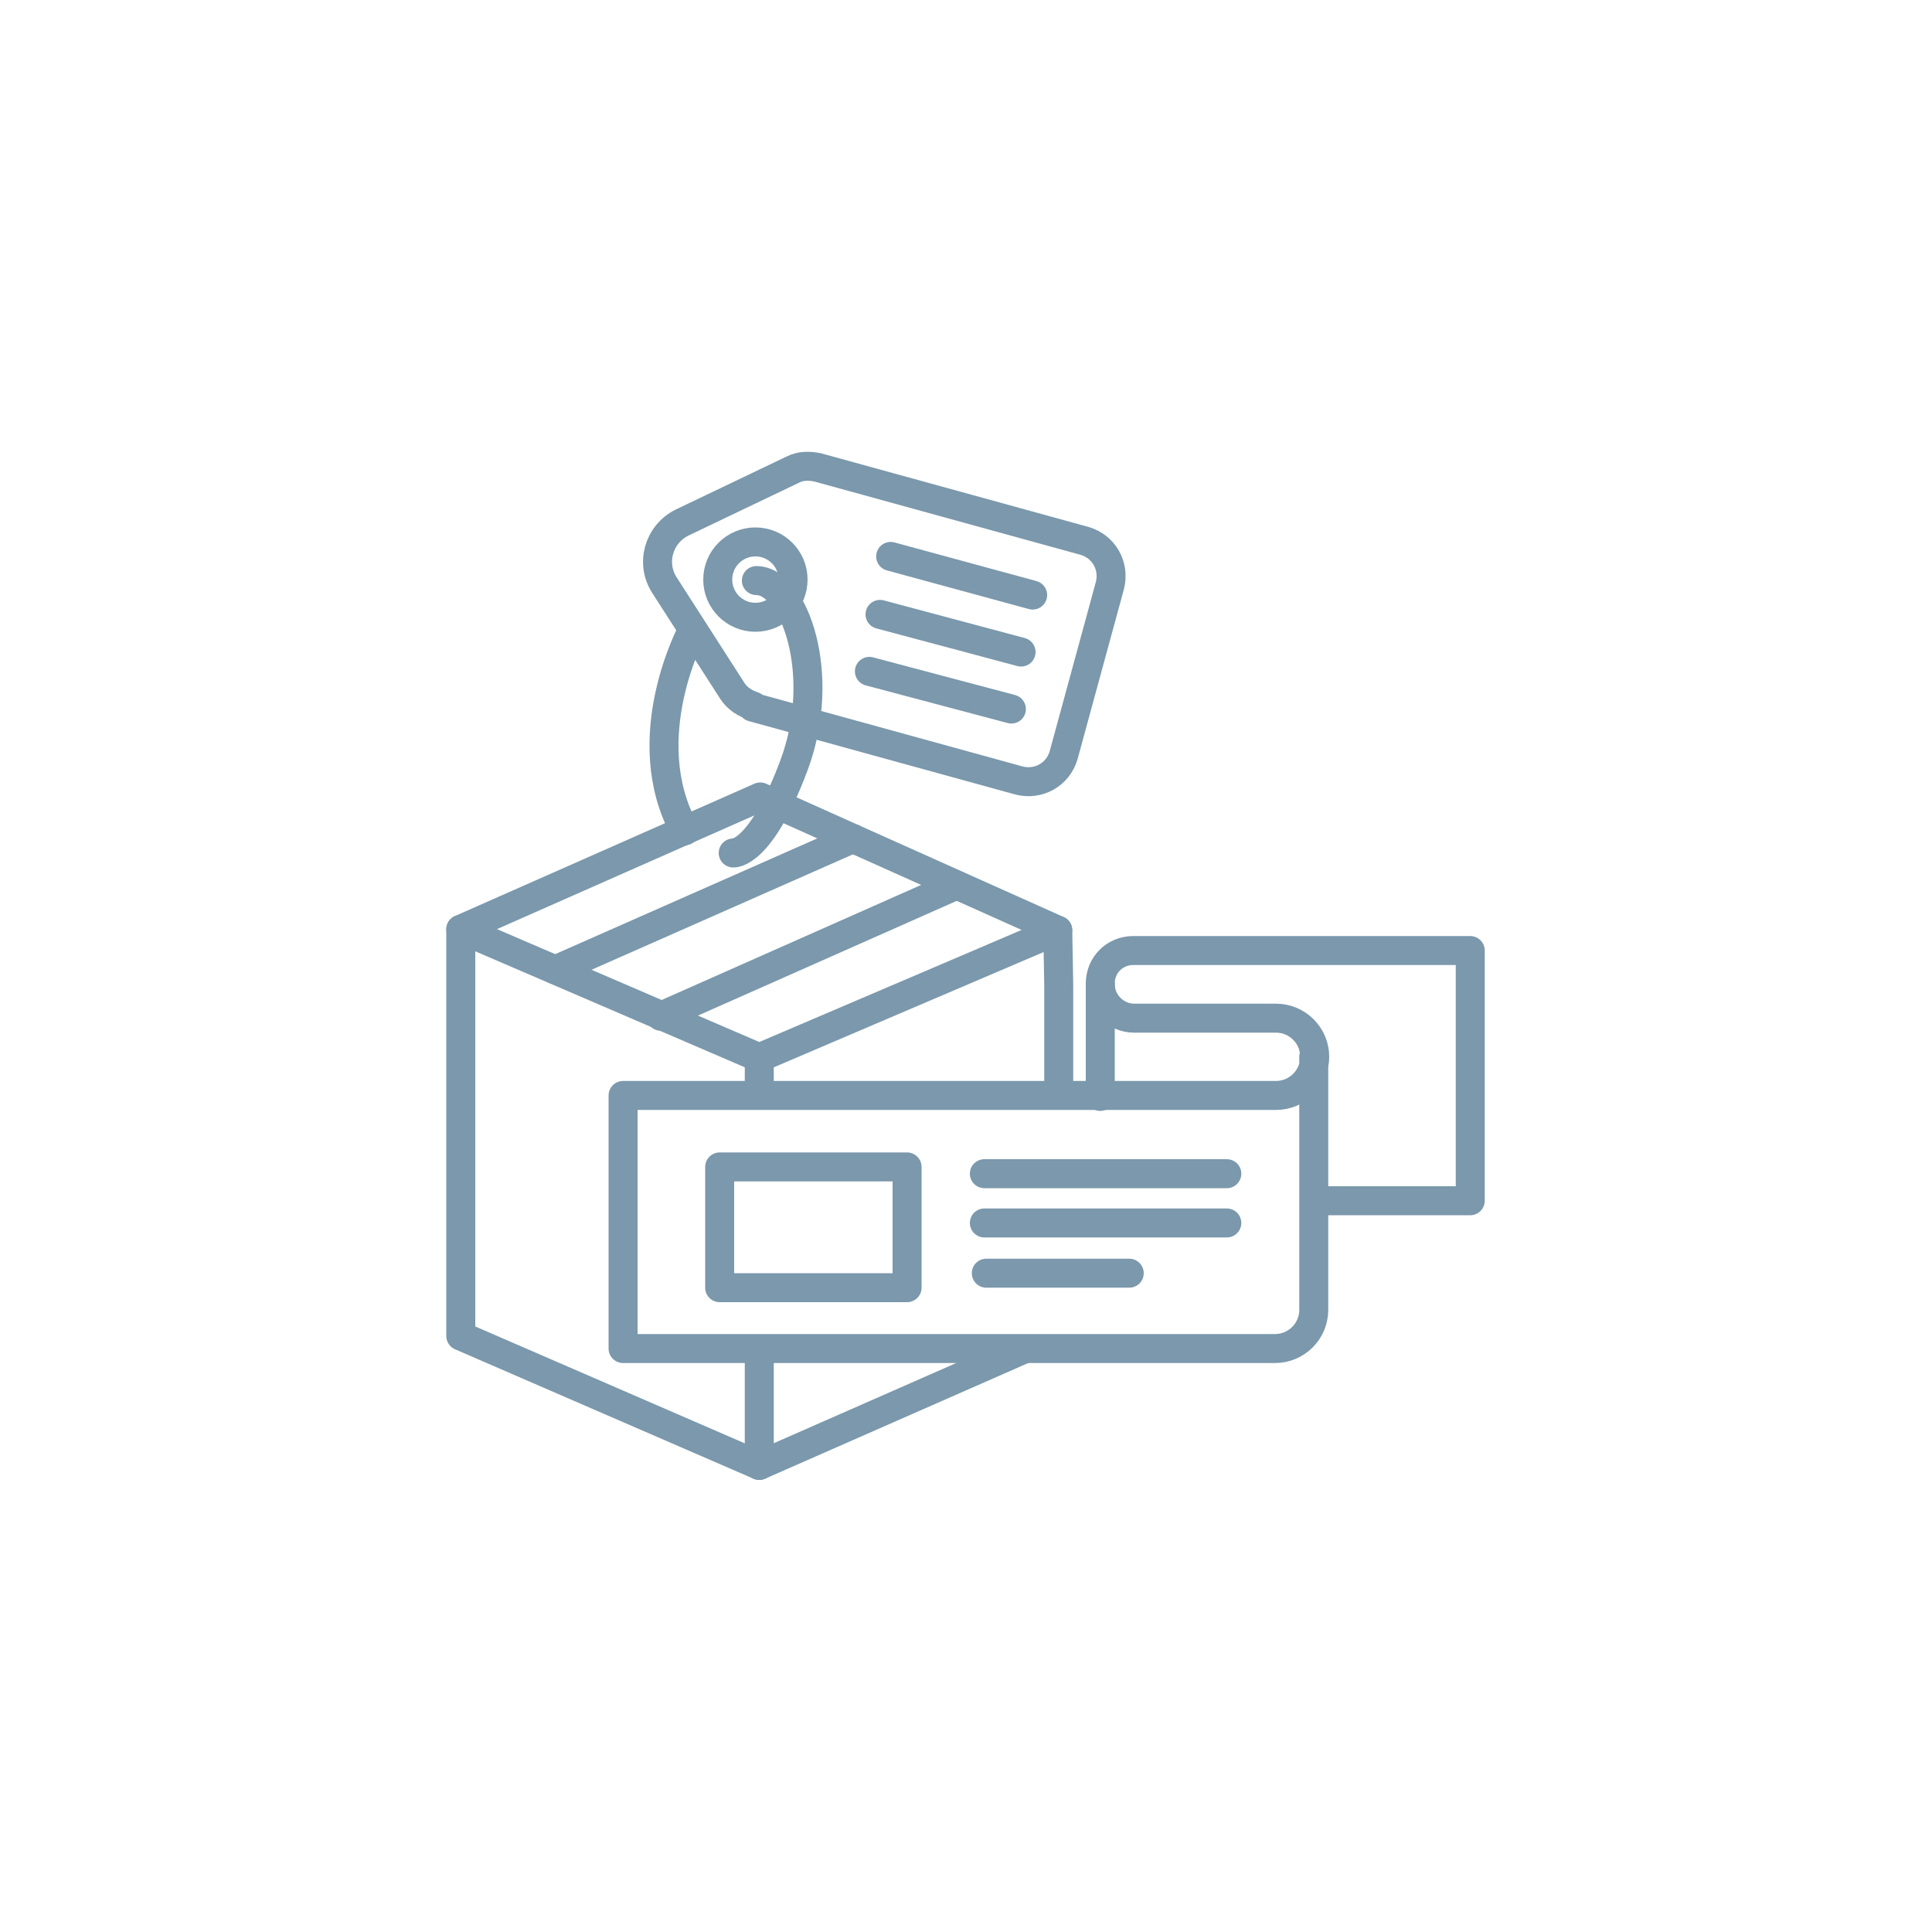
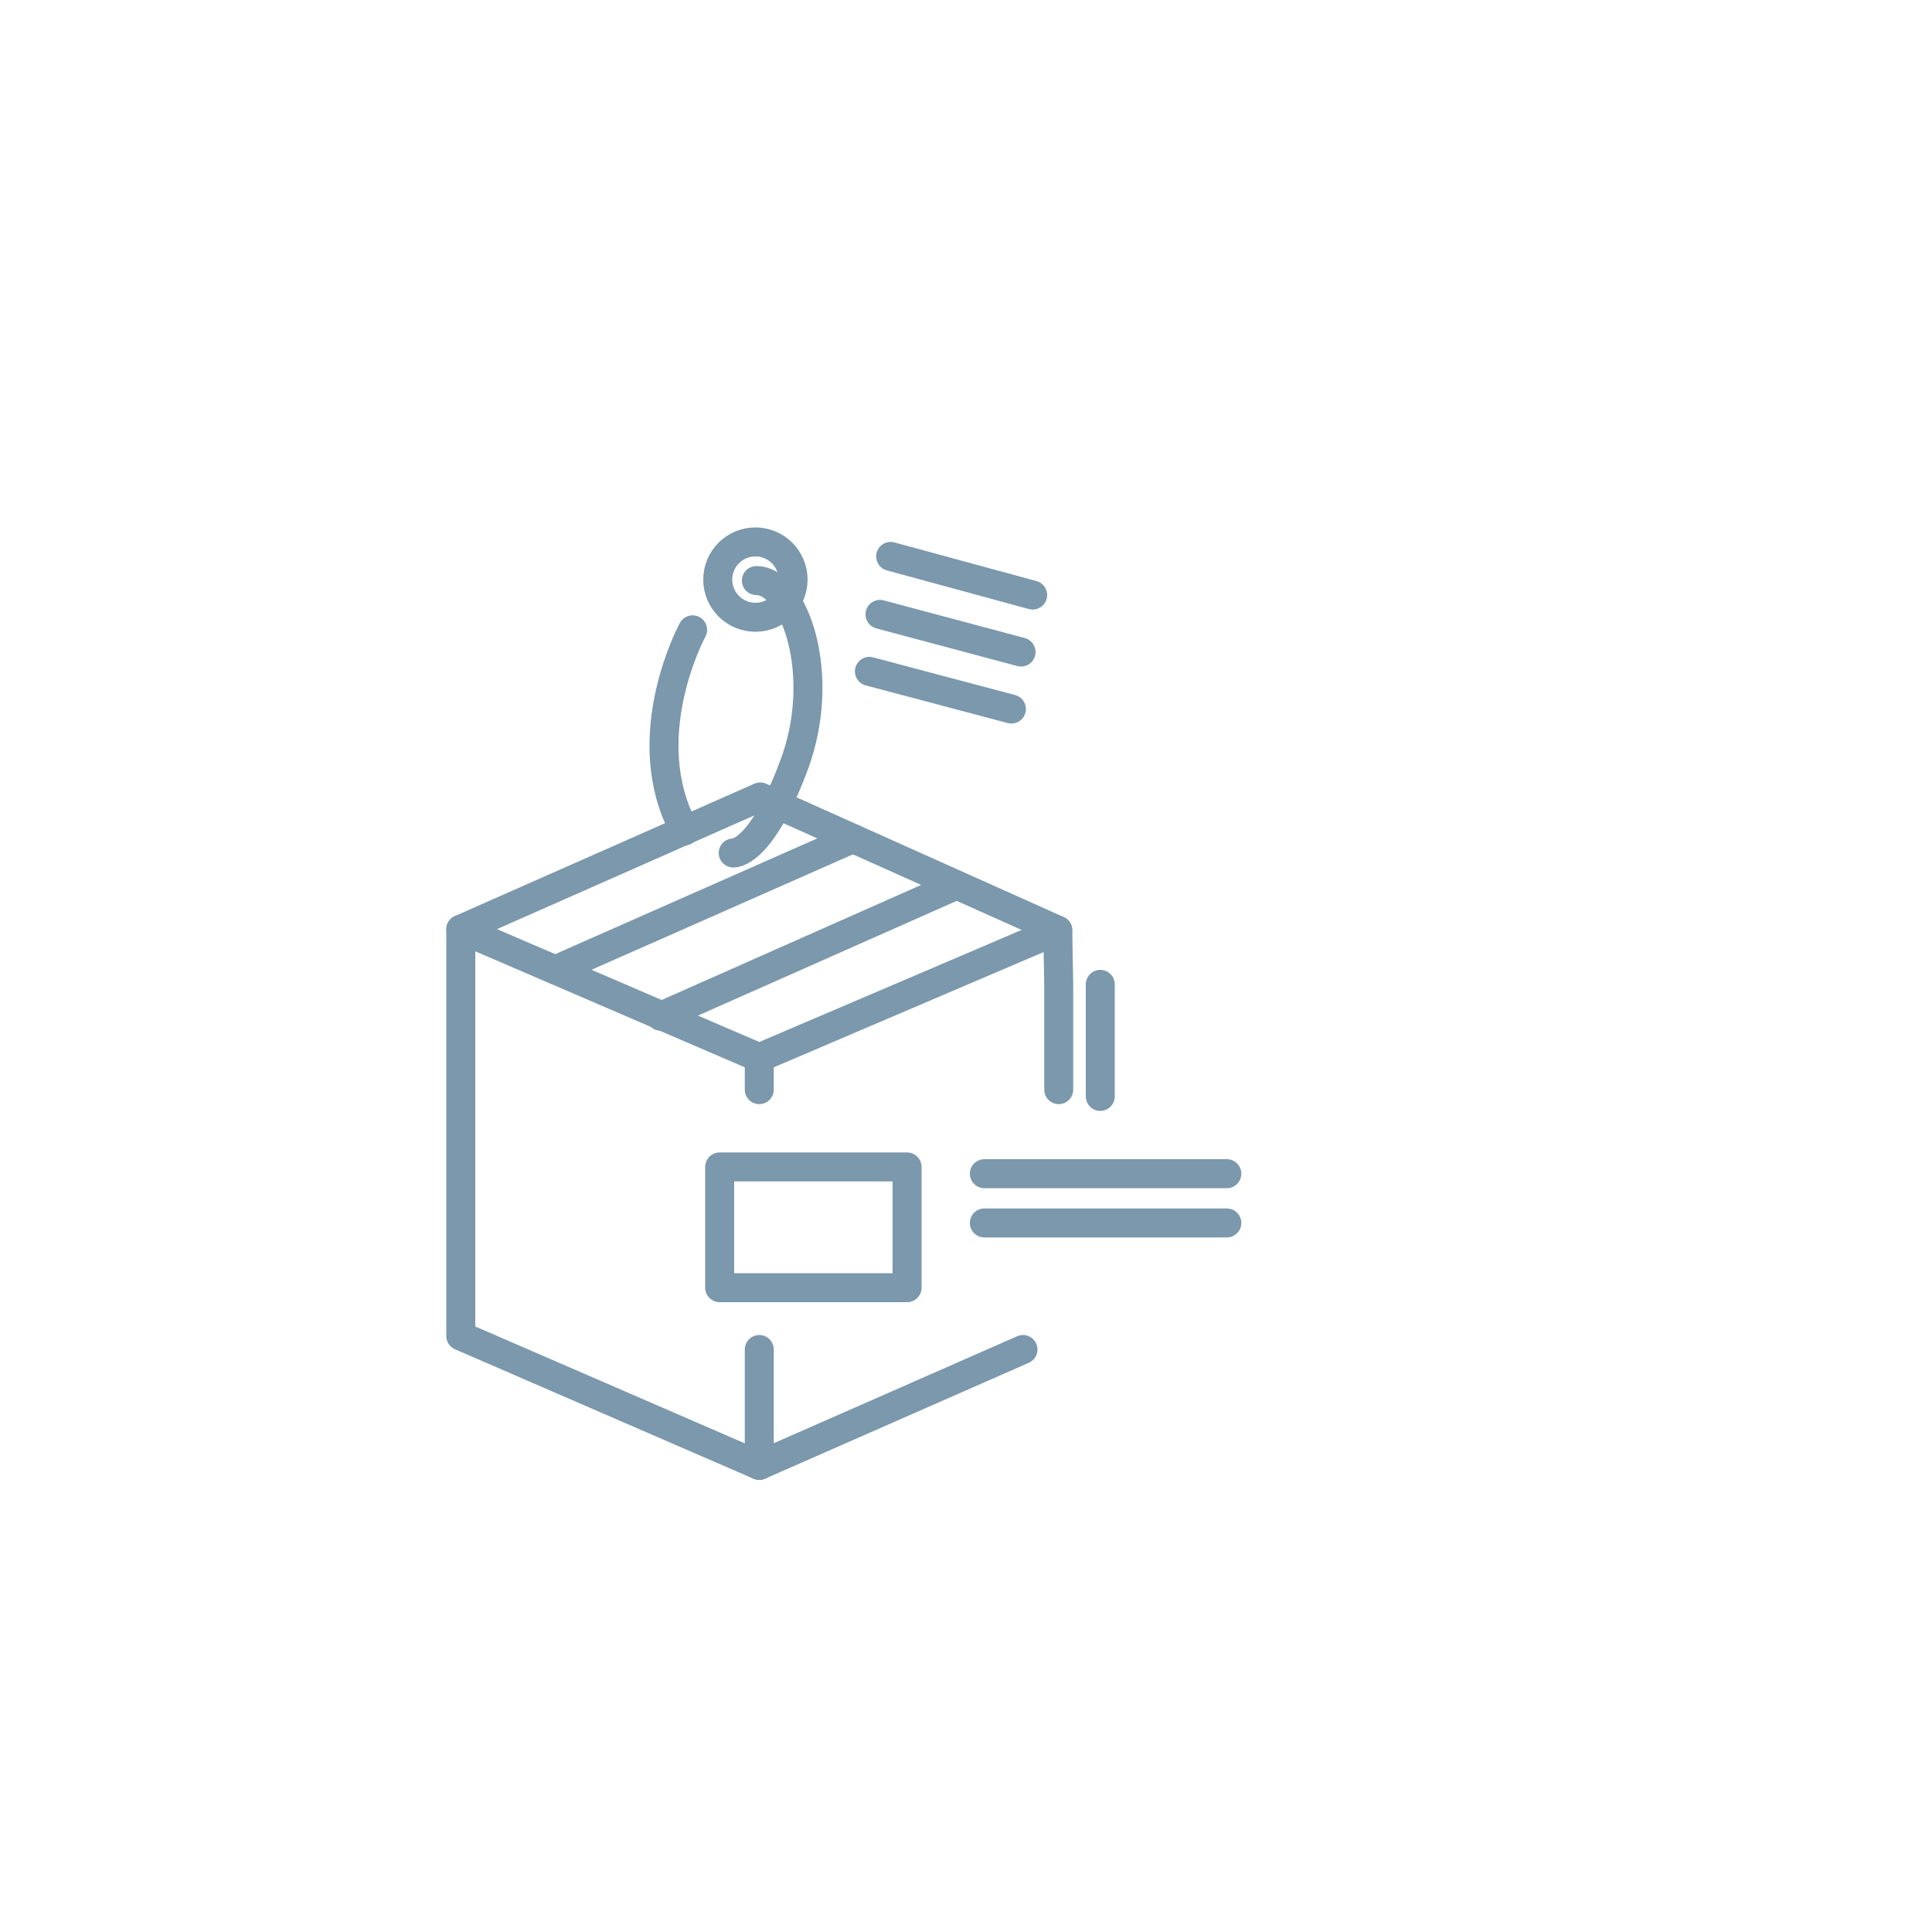
<svg xmlns="http://www.w3.org/2000/svg" id="Layer_1" data-name="Layer 1" version="1.1" viewBox="0 0 200 200">
  <defs>
    <style>
      .cls-1 {
        fill: none;
        stroke: #7b98ac;
        stroke-linecap: round;
        stroke-linejoin: round;
        stroke-width: 3px;
      }
    </style>
  </defs>
  <g>
    <polyline class="cls-1" points="105.9 139.7 78.6 151.7 47.7 138.3 47.7 100.4 47.7 96.2 78.7 82.5 109.5 96.3 109.6 102 109.6 112.8" />
    <polyline class="cls-1" points="47.7 96.2 78.6 109.5 109.5 96.3" />
    <line class="cls-1" x1="78.6" y1="109.5" x2="78.6" y2="112.8" />
  </g>
-   <path class="cls-1" d="M136.1,124.3h16.1v-25.9h-34.9c-1.9,0-3.4,1.5-3.4,3.4s0,0,0,.1c0,1.9,1.6,3.5,3.5,3.5h14.7c2.2,0,4,1.8,4,4h0c0,2.2-1.8,4-4,4h-67.6s0,26.2,0,26.2h67.5c2.2,0,4-1.8,4-4v-26.2" />
  <line class="cls-1" x1="113.9" y1="101.9" x2="113.9" y2="113.5" />
  <line class="cls-1" x1="78.6" y1="151.7" x2="78.6" y2="139.7" />
  <rect class="cls-1" x="74.5" y="120.8" width="19.4" height="12.5" />
  <line class="cls-1" x1="101.9" y1="121.5" x2="127" y2="121.5" />
  <line class="cls-1" x1="101.9" y1="126.6" x2="127" y2="126.6" />
-   <line class="cls-1" x1="102.1" y1="131.8" x2="116.9" y2="131.8" />
  <line class="cls-1" x1="57.5" y1="100.4" x2="88.3" y2="86.8" />
  <line class="cls-1" x1="68.4" y1="105.2" x2="98.4" y2="91.9" />
-   <path class="cls-1" d="M77.9,73.2l27.6,7.6c2,.5,4-.6,4.6-2.6l4.8-17.6c.5-2-.6-4-2.6-4.6l-27.6-7.6c-.9-.2-1.8-.2-2.6.2l-11.5,5.5c-2.4,1.2-3.3,4.2-1.8,6.5l7,10.9c.5.8,1.3,1.3,2.2,1.6Z" />
  <line class="cls-1" x1="92.2" y1="57.6" x2="106.9" y2="61.6" />
  <line class="cls-1" x1="91.1" y1="63.6" x2="105.7" y2="67.5" />
  <line class="cls-1" x1="90" y1="69.5" x2="104.7" y2="73.4" />
  <circle class="cls-1" cx="78.2" cy="60" r="3.9" />
  <path class="cls-1" d="M75.9,88.3s2.8.3,6.3-9.1,0-19.1-3.9-19.1" />
  <path class="cls-1" d="M71.7,65.2s-6.1,11.2-.8,20.8" />
</svg>